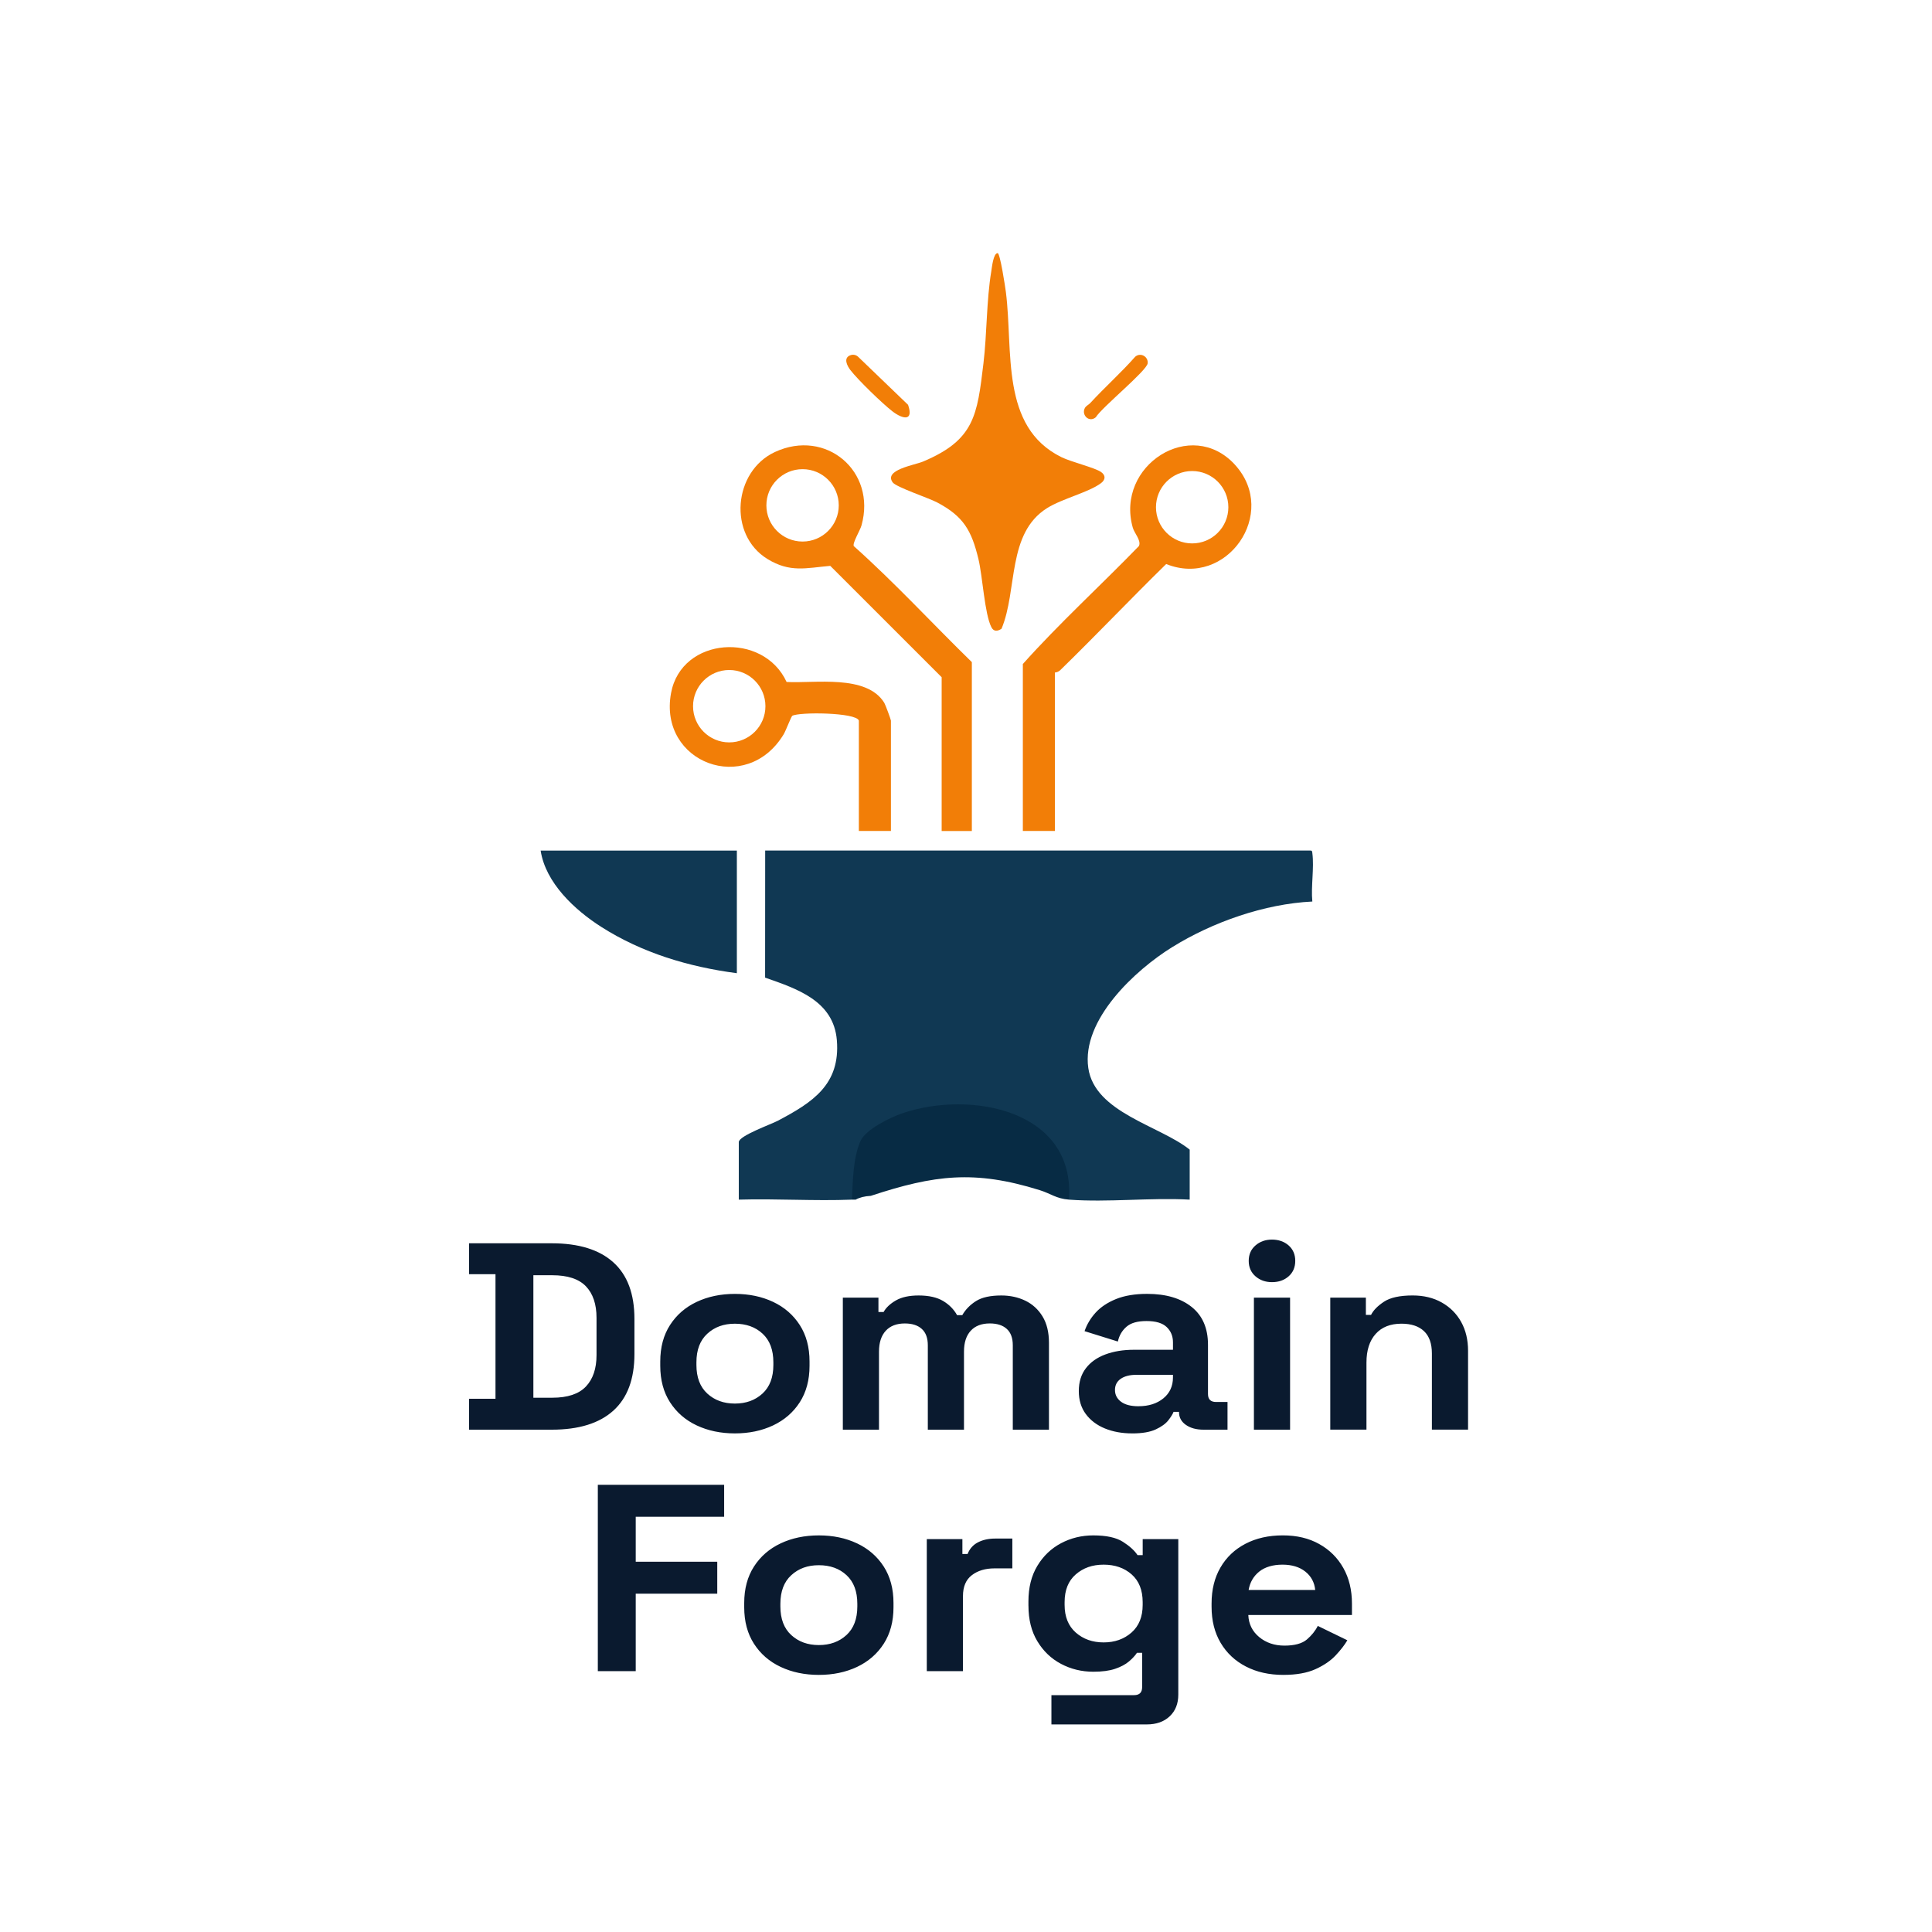
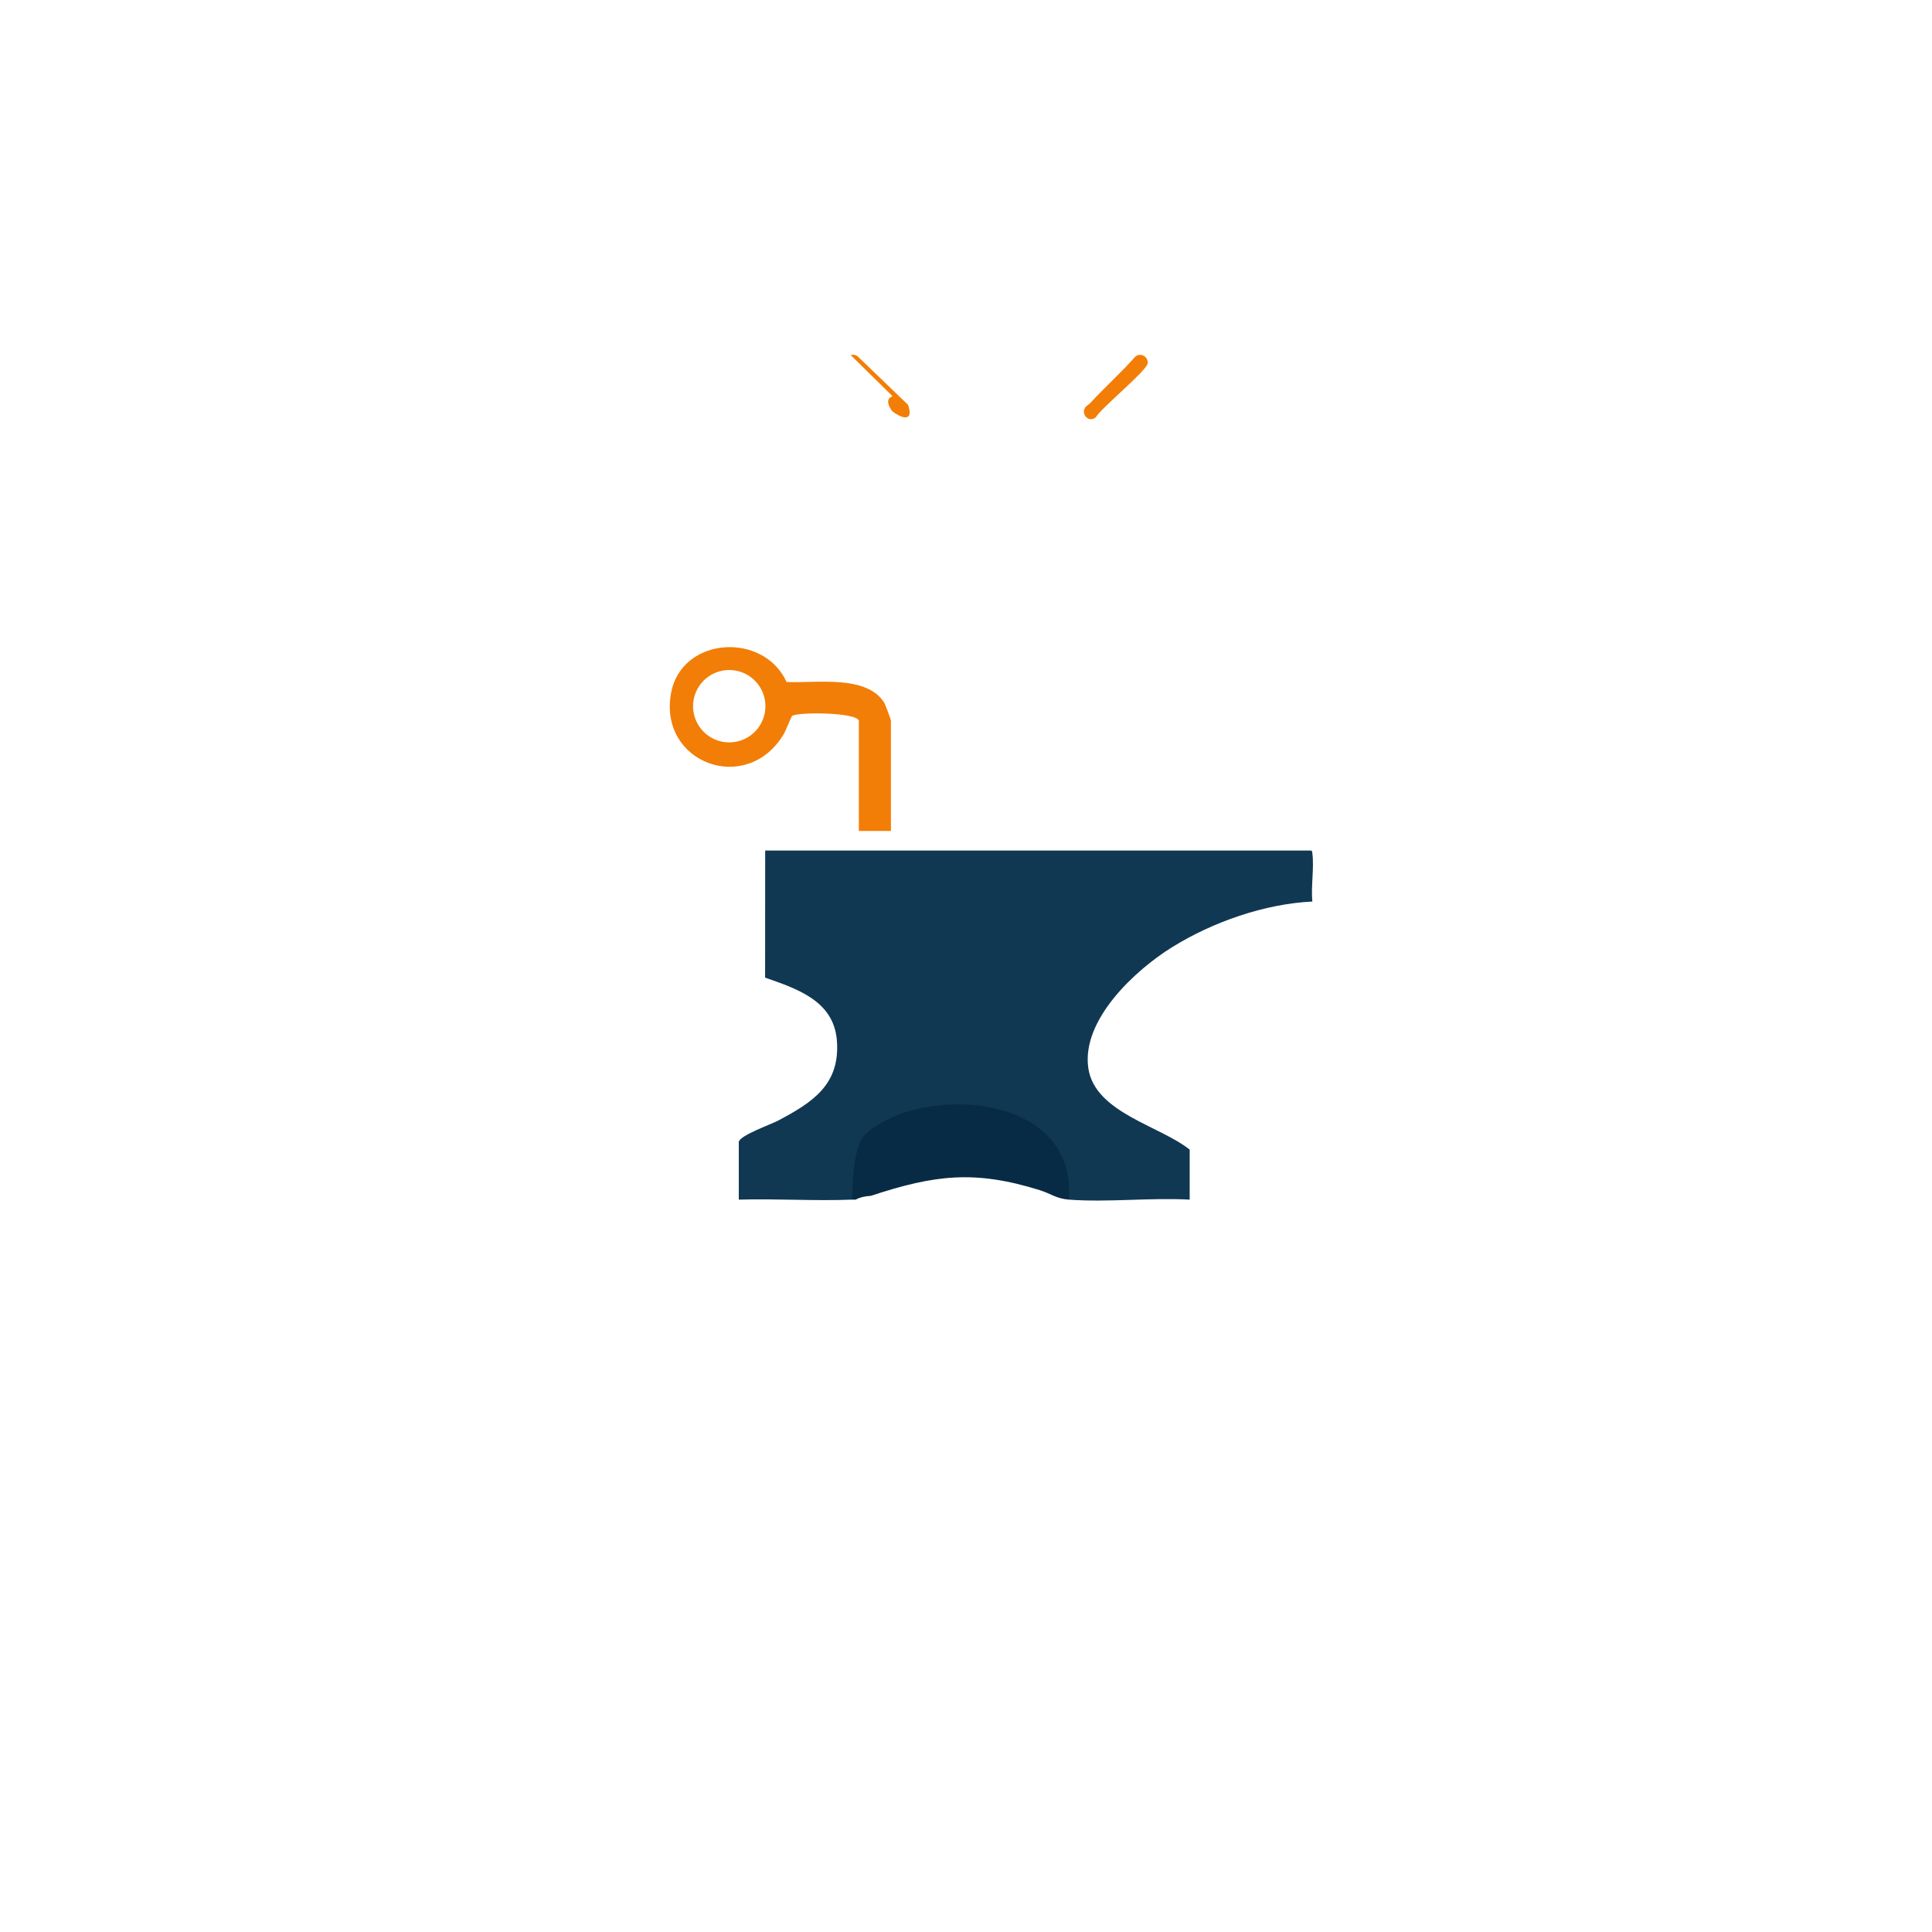
<svg xmlns="http://www.w3.org/2000/svg" version="1.1" viewBox="0 0 1024 1024">
  <defs>
    <style>
      .st0 {
        fill: #072b44;
      }

      .st1 {
        fill: #103853;
      }

      .st2 {
        fill: #0a1a2f;
      }

      .st3 {
        fill: #f27e07;
      }
    </style>
  </defs>
  <g id="Wordmark">
-     <path class="st2" d="M248.62,757.75v-16.37h14v-66.04h-14v-16.37h43.82c14.3,0,25.18,3.37,32.64,10.09,7.46,6.73,11.18,16.72,11.18,29.99v18.63c0,13.26-3.73,23.26-11.18,29.99-7.46,6.73-18.33,10.09-32.64,10.09h-43.82ZM282.7,740.82h10.04c8.11,0,14.05-1.98,17.8-5.93,3.75-3.95,5.63-9.5,5.63-16.65v-19.76c0-7.24-1.88-12.82-5.63-16.72-3.75-3.9-9.69-5.86-17.8-5.86h-10.04v64.91ZM389.51,759.73c-7.51,0-14.25-1.41-20.24-4.23-5.99-2.82-10.7-6.91-14.15-12.28-3.45-5.36-5.17-11.81-5.17-19.33v-2.26c0-7.53,1.72-13.97,5.17-19.33,3.45-5.36,8.16-9.46,14.15-12.28,5.98-2.82,12.73-4.23,20.24-4.23s14.25,1.41,20.24,4.23c5.98,2.82,10.7,6.92,14.15,12.28,3.45,5.36,5.17,11.81,5.17,19.33v2.26c0,7.53-1.73,13.97-5.17,19.33-3.45,5.36-8.17,9.45-14.15,12.28-5.99,2.82-12.73,4.23-20.24,4.23ZM389.51,743.92c5.88,0,10.75-1.76,14.61-5.29,3.85-3.53,5.78-8.58,5.78-15.17v-1.41c0-6.58-1.9-11.64-5.71-15.17-3.8-3.53-8.7-5.29-14.68-5.29s-10.75,1.76-14.61,5.29c-3.86,3.53-5.78,8.59-5.78,15.17v1.41c0,6.59,1.93,11.64,5.78,15.17,3.85,3.53,8.72,5.29,14.61,5.29ZM446.72,757.75v-69.99h18.87v7.62h2.74c1.32-2.35,3.5-4.4,6.54-6.14,3.04-1.74,7.05-2.61,12.02-2.61,5.38,0,9.69.97,12.93,2.89,3.25,1.93,5.73,4.45,7.46,7.55h2.74c1.72-3.01,4.16-5.5,7.3-7.48,3.14-1.98,7.61-2.96,13.39-2.96,4.66,0,8.9.92,12.71,2.75,3.8,1.83,6.85,4.61,9.13,8.33,2.28,3.72,3.42,8.4,3.42,14.04v46h-19.17v-44.73c0-3.86-1.06-6.75-3.2-8.68-2.13-1.93-5.12-2.89-8.98-2.89-4.36,0-7.74,1.29-10.12,3.88-2.38,2.59-3.57,6.28-3.57,11.08v41.35h-19.17v-44.73c0-3.86-1.06-6.75-3.2-8.68-2.13-1.93-5.12-2.89-8.98-2.89-4.36,0-7.74,1.29-10.12,3.88-2.38,2.59-3.58,6.28-3.58,11.08v41.35h-19.17ZM600.09,759.73c-5.38,0-10.19-.87-14.45-2.61-4.26-1.74-7.63-4.28-10.12-7.62-2.49-3.34-3.73-7.41-3.73-12.21s1.24-8.82,3.73-12.07c2.48-3.25,5.93-5.69,10.35-7.34,4.41-1.64,9.46-2.47,15.14-2.47h20.69v-3.95c0-3.29-1.12-6-3.35-8.11-2.23-2.12-5.78-3.17-10.65-3.17s-8.32,1.01-10.65,3.03c-2.33,2.02-3.86,4.63-4.56,7.83l-17.65-5.5c1.22-3.57,3.17-6.84,5.86-9.81,2.69-2.96,6.29-5.36,10.8-7.2,4.51-1.83,10.02-2.75,16.51-2.75,9.94,0,17.8,2.31,23.58,6.92,5.78,4.61,8.67,11.29,8.67,20.04v26.11c0,2.82,1.42,4.23,4.26,4.23h6.09v14.68h-12.78c-3.75,0-6.85-.85-9.28-2.54s-3.65-3.95-3.65-6.77v-.14h-2.89c-.41,1.13-1.32,2.61-2.74,4.44-1.42,1.83-3.65,3.46-6.7,4.87-3.04,1.41-7.2,2.12-12.48,2.12ZM603.43,745.33c5.38,0,9.76-1.39,13.16-4.16,3.4-2.77,5.1-6.47,5.1-11.08v-1.41h-19.32c-3.55,0-6.34.71-8.37,2.12-2.03,1.41-3.04,3.39-3.04,5.93s1.07,4.61,3.2,6.21c2.13,1.6,5.22,2.4,9.28,2.4ZM674.18,679.57c-3.45,0-6.37-1.03-8.75-3.1-2.38-2.07-3.58-4.8-3.58-8.18s1.19-6.11,3.58-8.18c2.38-2.07,5.3-3.1,8.75-3.1s6.49,1.04,8.83,3.1c2.33,2.07,3.5,4.8,3.5,8.18s-1.17,6.12-3.5,8.18c-2.33,2.07-5.28,3.1-8.83,3.1ZM664.6,757.75v-69.99h19.17v69.99h-19.17ZM705.07,757.75v-69.99h18.87v9.17h2.74c1.22-2.45,3.5-4.77,6.85-6.99,3.35-2.21,8.42-3.32,15.21-3.32,5.88,0,11.03,1.25,15.44,3.74,4.41,2.49,7.84,5.93,10.27,10.3,2.43,4.37,3.65,9.48,3.65,15.31v41.77h-19.17v-40.36c0-5.27-1.4-9.22-4.18-11.85-2.79-2.63-6.77-3.95-11.94-3.95-5.88,0-10.45,1.81-13.69,5.43-3.25,3.62-4.87,8.68-4.87,15.17v35.56h-19.17ZM316.86,885.75v-98.78h66.95v16.93h-46.86v23.85h43.21v16.93h-43.21v41.06h-20.08ZM434.01,887.73c-7.51,0-14.25-1.41-20.24-4.23-5.99-2.82-10.7-6.91-14.15-12.28-3.45-5.36-5.17-11.81-5.17-19.33v-2.26c0-7.53,1.72-13.97,5.17-19.33,3.45-5.36,8.16-9.46,14.15-12.28,5.98-2.82,12.73-4.23,20.24-4.23s14.25,1.41,20.24,4.23c5.98,2.82,10.7,6.92,14.15,12.28,3.45,5.36,5.17,11.81,5.17,19.33v2.26c0,7.53-1.73,13.97-5.17,19.33-3.45,5.36-8.17,9.45-14.15,12.28-5.99,2.82-12.73,4.23-20.24,4.23ZM434.01,871.92c5.88,0,10.75-1.76,14.61-5.29,3.85-3.53,5.78-8.58,5.78-15.17v-1.41c0-6.58-1.9-11.64-5.71-15.17-3.8-3.53-8.7-5.29-14.68-5.29s-10.75,1.76-14.61,5.29c-3.86,3.53-5.78,8.59-5.78,15.17v1.41c0,6.59,1.93,11.64,5.78,15.17,3.85,3.53,8.72,5.29,14.61,5.29ZM491.22,885.75v-69.99h18.87v7.9h2.74c1.11-2.82,2.97-4.89,5.55-6.21,2.59-1.32,5.6-1.98,9.05-1.98h9.13v15.8h-9.43c-4.87,0-8.88,1.2-12.02,3.6-3.15,2.4-4.72,6.09-4.72,11.08v39.79h-19.17ZM545.09,851.04v-2.26c0-7.34,1.57-13.62,4.72-18.84,3.14-5.22,7.33-9.22,12.55-11.99,5.22-2.77,10.93-4.16,17.12-4.16,6.9,0,12.12,1.13,15.67,3.39,3.55,2.26,6.14,4.61,7.76,7.06h2.74v-8.47h18.87v82.41c0,4.8-1.52,8.63-4.56,11.5-3.04,2.87-7.1,4.3-12.17,4.3h-50.52v-15.52h43.82c2.84,0,4.26-1.41,4.26-4.23v-18.2h-2.74c-1.01,1.51-2.43,3.03-4.26,4.59-1.83,1.55-4.26,2.85-7.3,3.88-3.04,1.04-6.9,1.55-11.56,1.55-6.19,0-11.89-1.39-17.12-4.16-5.23-2.77-9.41-6.77-12.55-11.99-3.15-5.22-4.72-11.5-4.72-18.84ZM584.95,870.51c5.88,0,10.8-1.74,14.76-5.22,3.96-3.48,5.93-8.37,5.93-14.68v-1.41c0-6.4-1.95-11.31-5.86-14.75-3.91-3.43-8.85-5.15-14.83-5.15s-10.8,1.72-14.76,5.15c-3.96,3.44-5.93,8.35-5.93,14.75v1.41c0,6.3,1.98,11.2,5.93,14.68,3.96,3.48,8.88,5.22,14.76,5.22ZM680.2,887.73c-7.51,0-14.13-1.48-19.86-4.45-5.73-2.96-10.19-7.15-13.39-12.56-3.2-5.41-4.79-11.78-4.79-19.12v-1.69c0-7.34,1.57-13.71,4.72-19.12,3.14-5.41,7.56-9.6,13.24-12.56,5.68-2.96,12.27-4.45,19.78-4.45s13.85,1.53,19.32,4.59c5.48,3.06,9.74,7.29,12.78,12.7,3.04,5.41,4.56,11.69,4.56,18.84v6.07h-54.93c.2,4.8,2.13,8.7,5.78,11.71,3.65,3.01,8.11,4.52,13.39,4.52s9.33-1.08,11.87-3.25c2.53-2.16,4.46-4.56,5.78-7.2l15.67,7.62c-1.42,2.45-3.48,5.1-6.16,7.97-2.69,2.87-6.26,5.32-10.73,7.34-4.46,2.02-10.14,3.03-17.04,3.03ZM661.79,842.71h35.3c-.41-4.04-2.16-7.29-5.25-9.74-3.09-2.45-7.13-3.67-12.1-3.67s-9.28,1.22-12.32,3.67c-3.04,2.45-4.92,5.69-5.63,9.74Z" />
-   </g>
+     </g>
  <g id="Spark">
    <g>
-       <path class="st3" d="M528.75,134.14c1.34,0,4.05,18.03,4.38,20.6,3.99,31.27-3.12,71.51,29.44,87.56,5.22,2.57,17.83,5.58,21.08,7.92,2.48,1.78,2.27,4.05-.02,5.8-6.45,4.93-20.6,8.22-28.69,13.31-21.32,13.41-15.52,43.3-24.1,63.9-2.06,1.4-4.13,1.68-5.39-.8-3.61-7.06-4.65-26.97-6.86-36.13-3.67-15.18-7.91-22.63-21.96-30.04-4.38-2.31-21.59-8.05-23.45-10.54-4.99-6.68,11.53-9.18,16.06-11.09,27.29-11.49,28.69-24.45,32-52,1.91-15.85,1.56-33.2,4.16-48.84.31-1.85,1.06-9.61,3.36-9.62Z" />
-       <path class="st3" d="M450.91,188.22c1.38-.45,2.81-.12,3.89.85l26.49,25.49c3.11,8.94-2.91,7.64-8.38,3.38s-18.27-16.7-22.19-21.8c-1.72-2.24-3.98-6.56.18-7.92Z" />
+       <path class="st3" d="M450.91,188.22c1.38-.45,2.81-.12,3.89.85l26.49,25.49c3.11,8.94-2.91,7.64-8.38,3.38c-1.72-2.24-3.98-6.56.18-7.92Z" />
      <path class="st3" d="M577.8,213.68c7.63-8.3,16.38-16.1,23.89-24.62,2.82-2.42,6.96-.09,6.6,3.5-.38,3.88-24.22,23.27-27.5,28.6-3.53,2.99-7.66-1.15-5.85-4.78.66-1.32,1.99-1.77,2.85-2.7Z" />
    </g>
  </g>
  <g id="Circuit_1">
-     <path class="st3" d="M452.53,289.44c-.83-1.55,3.33-8.24,4.09-10.98,8.02-28.72-18.87-51.43-45.89-38.89-22.06,10.24-24.98,43.83-3.96,56.71,12.04,7.38,20.49,4.74,33.29,3.64l59.04,59.02v81.5h16v-89.5c-20.9-20.4-40.8-42.06-62.58-61.5ZM425.38,287.03c-10.6,0-19.18-8.59-19.18-19.18s8.59-19.18,19.18-19.18,19.18,8.59,19.18,19.18-8.59,19.18-19.18,19.18Z" />
-   </g>
+     </g>
  <g id="Circuit_3">
-     <path class="st3" d="M654.65,246.42c-23.28-25.62-63.58.33-54.25,33.25.85,3,4.59,6.79,3.27,9.73-20.34,20.98-42.09,40.79-61.54,62.54v88.5h17v-84c1.21-.06,2.17-.61,3.02-1.43,18.9-18.42,37.09-37.6,55.95-56.06,32.02,12.89,59.8-26.92,36.54-52.51ZM631.87,288.02c-10.6,0-19.18-8.59-19.18-19.18s8.59-19.18,19.18-19.18,19.18,8.59,19.18,19.18-8.59,19.18-19.18,19.18Z" />
-   </g>
+     </g>
  <g id="Circuit_2">
    <path class="st3" d="M468.67,372.48c-9.4-15.17-36.81-10.2-51.76-11.02-12.33-26.86-55.76-24.04-61.25,5.93-6.77,36.98,40,54.53,59.74,21.74,1.08-1.8,3.96-9.39,4.51-9.72,3.43-2.11,33.97-1.86,35.3,2.53v58.5h17v-58.5c0-.51-2.95-8.51-3.54-9.46ZM386.51,393.48c-10.6,0-19.18-8.59-19.18-19.18s8.59-19.18,19.18-19.18,19.18,8.59,19.18,19.18-8.59,19.18-19.18,19.18Z" />
  </g>
  <g id="Anvil">
    <g>
      <path class="st1" d="M694.55,450.82c.98-.05.93.65,1.03,1.45,1,7.8-.79,17.53-.02,25.56-25.35,1.23-52.77,10.84-74.31,24.19-19.62,12.16-48.1,38.55-44.43,64.05,3.41,23.67,37.94,30.56,53.74,43.26v26.5c-20.86-1.15-43.34,1.55-64,0l-1.86-2.78c1.18-48.91-66.81-55.44-98.77-34.85-4.84,3.12-7.9,5.39-9.41,11.21-1.99,7.64-2.61,15.44-2.81,23.31l-2.14,3.11c-19.92.8-40.06-.59-60,0v-30.5c0-3.32,17.16-9.44,20.69-11.31,18.33-9.68,33.22-19.16,31.29-42.68-1.72-20.92-21.12-27.26-38.03-33.18l.04-67.34h289Z" />
-       <path class="st1" d="M390.55,450.82v65c-25.54-3.38-50.11-10.68-71.92-24.58-13.95-8.9-29.46-23.25-32.08-40.42h104Z" />
      <path class="st0" d="M566.55,635.82c-6.75-.51-9.48-3.14-15.48-5.02-34.55-10.78-55.86-8.07-89.52,3.02-3.26.18-5.93.84-8,2-.66.04-1.34-.03-2,0,.45-9.66.56-22.11,4.5-31,2.76-6.24,15.88-12.61,22.23-14.77,36.07-12.31,91.73-1.79,88.28,45.78Z" />
    </g>
  </g>
</svg>